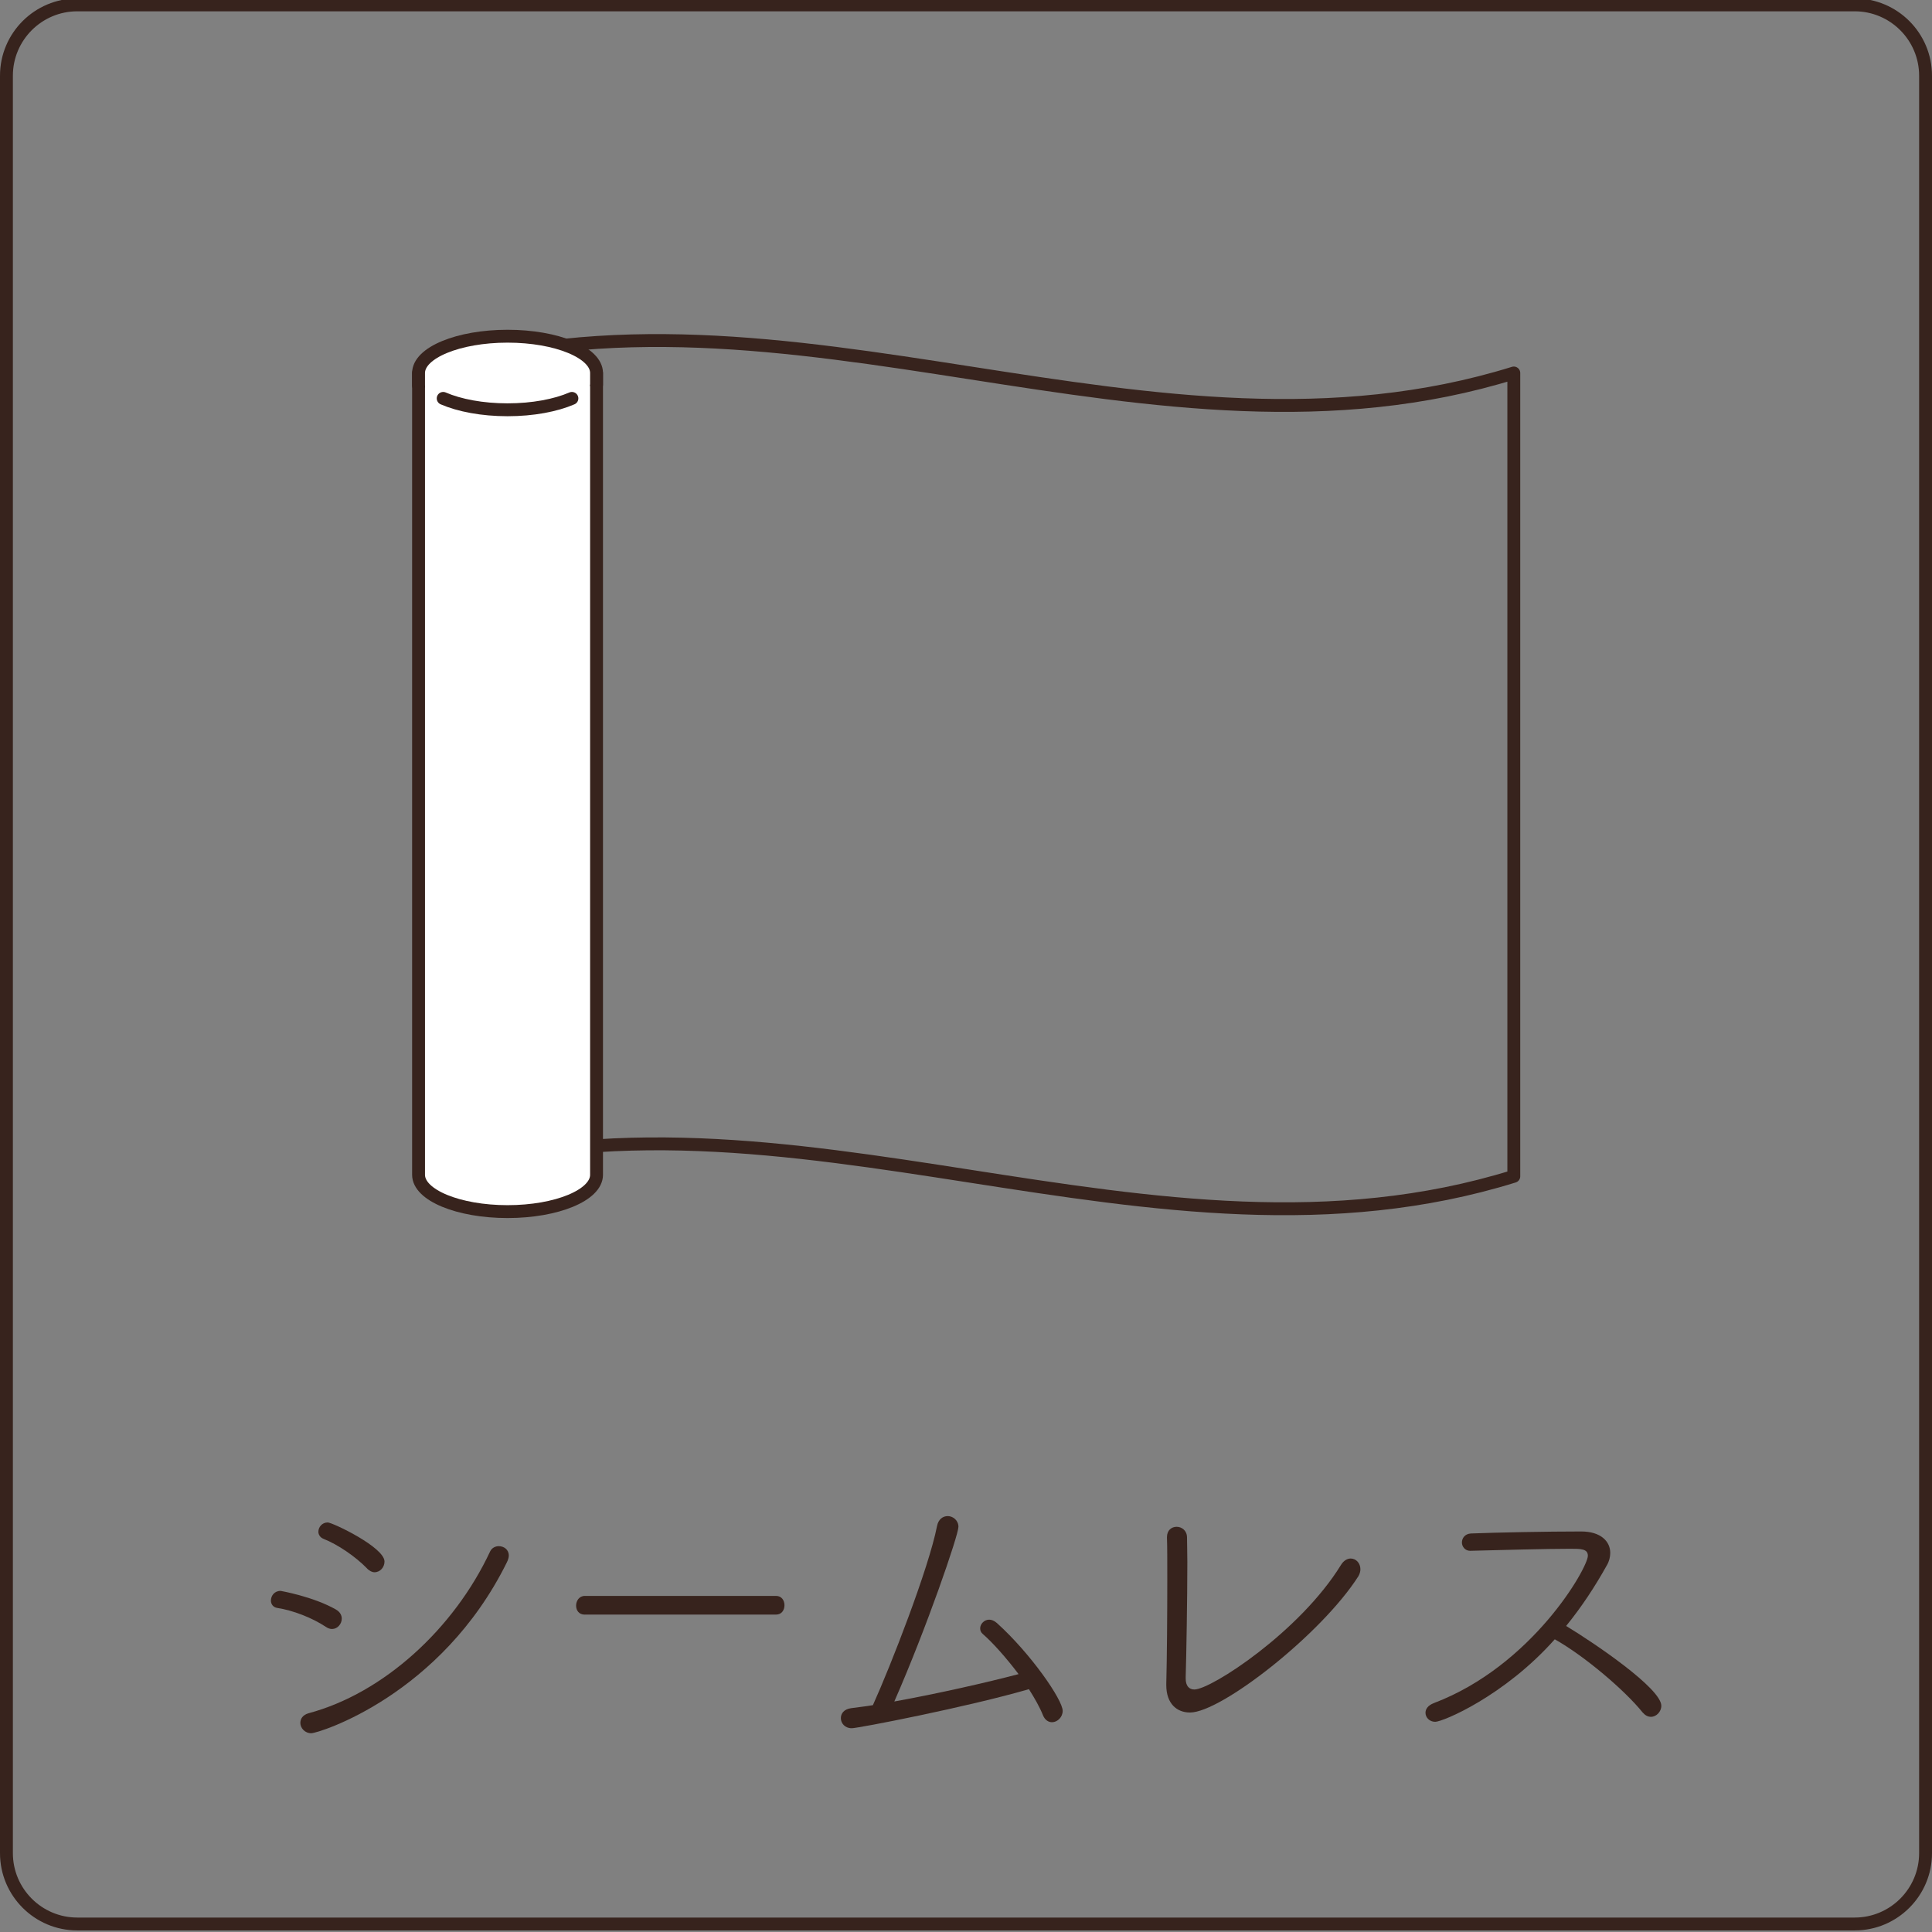
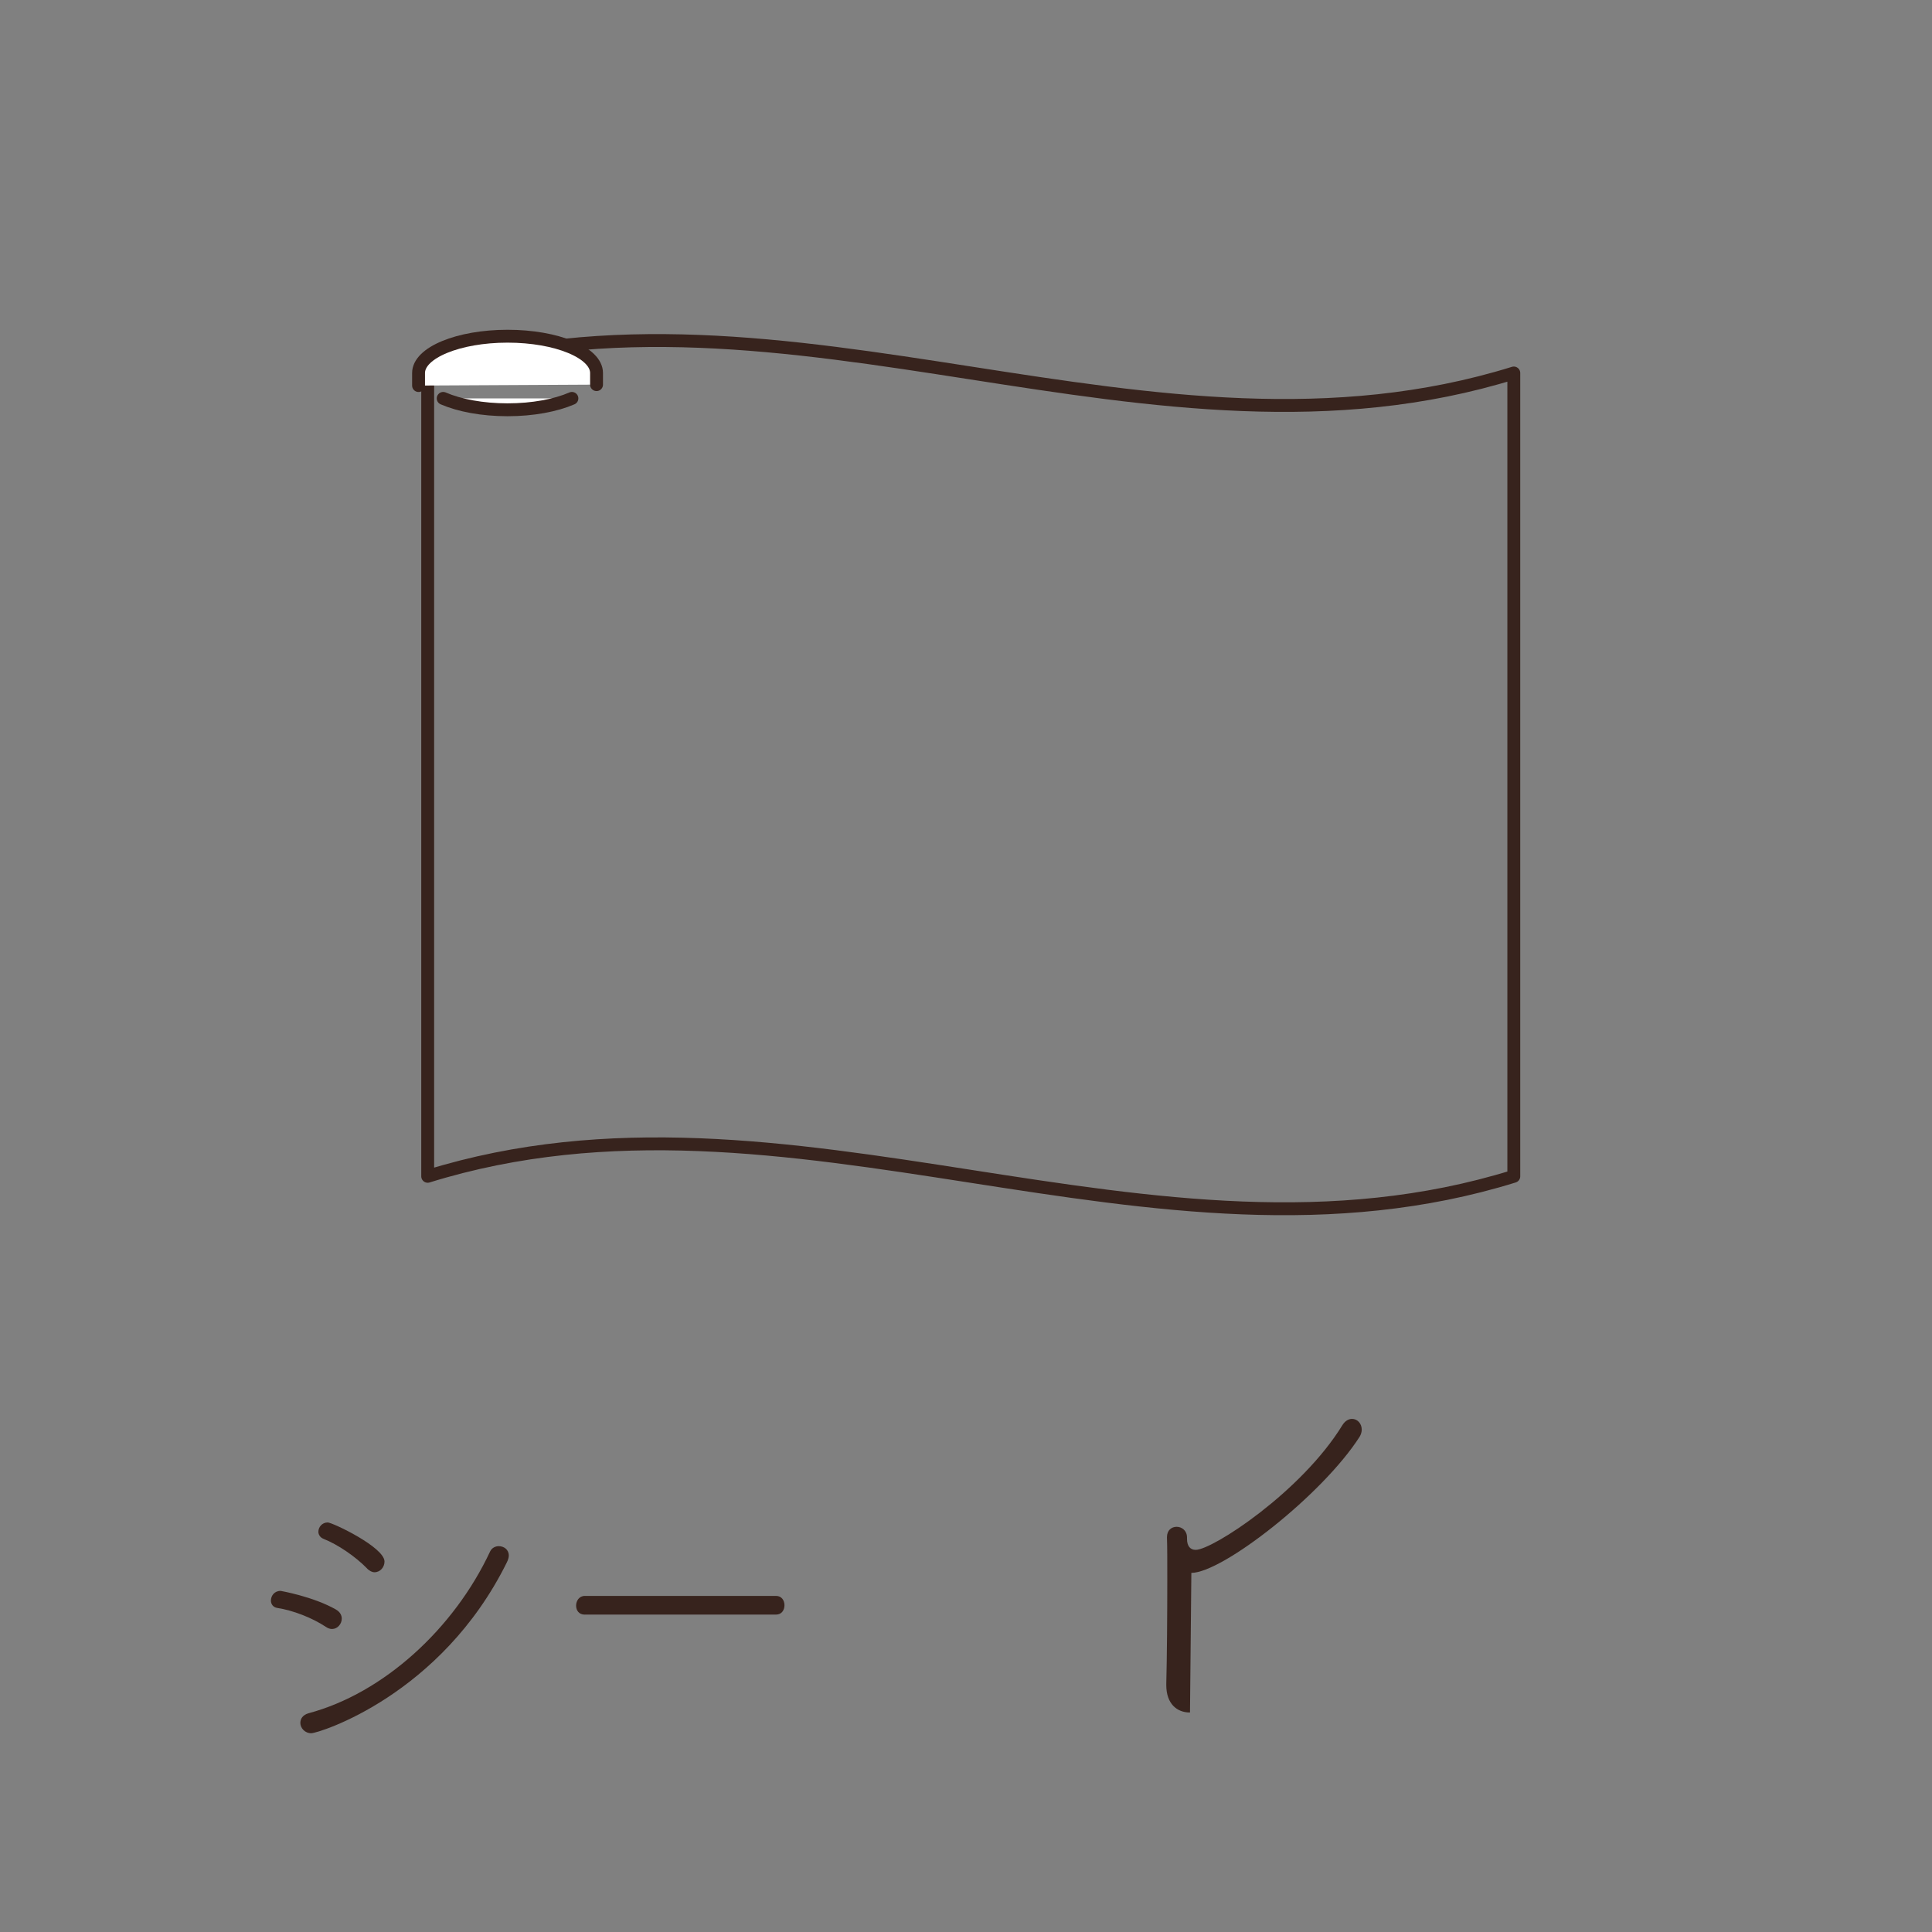
<svg xmlns="http://www.w3.org/2000/svg" id="_レイヤー_1" viewBox="0 0 480 480">
  <rect x="0" y="0" width="480" height="480" fill="#808080" stroke="none" />
  <path d="M376.1,292.25c-89.95,27.94-179.9-27.94-269.84,0V92.67c89.95-27.94,179.9,27.94,269.84,0v199.58Z" fill="none" stroke="#37231d" stroke-linecap="round" stroke-linejoin="round" stroke-width="3.2" />
-   <path d="M103.99,92.67v199.21c0,5.05,9.9,9.14,22.11,9.14s22.11-4.09,22.11-9.14V92.67h-44.21Z" fill="#fff" stroke="#37231d" stroke-linecap="round" stroke-linejoin="round" stroke-width="3.2" />
  <path d="M142.09,98.98c-4.03,1.74-9.7,2.83-15.99,2.83s-11.97-1.09-15.99-2.83" fill="#fff" stroke="#37231d" stroke-linecap="round" stroke-miterlimit="10" stroke-width="3.2" />
  <path d="M148.21,95.56v-2.89c0-5.05-9.9-9.14-22.11-9.14s-22.11,4.09-22.11,9.14v3.12" fill="#fff" stroke="#37231d" stroke-linecap="round" stroke-miterlimit="10" stroke-width="3.2" />
-   <rect x="36.56" y="357.25" width="406.88" height="96.42" fill="none" />
  <path d="M83.5,399.91c1,.58,1.41,1.41,1.41,2.24,0,1.33-1.08,2.57-2.41,2.57-.5,0-1-.17-1.49-.5-3.49-2.32-8.3-4.15-12.12-4.73-1.08-.17-1.58-1-1.58-1.83,0-1.16.83-2.41,2.41-2.41,0,0,8.13,1.41,13.78,4.65ZM77.36,430.62c-1.66,0-2.74-1.33-2.74-2.57,0-1,.58-1.99,2.08-2.41,18.59-4.98,36.1-21,45.06-40.17.42-.91,1.33-1.33,2.16-1.33,1.25,0,2.49.83,2.49,2.32,0,.5-.17,1.08-.5,1.74-16.35,33.03-46.73,42.41-48.55,42.41ZM91.22,389.7c-2.9-2.99-7.3-5.98-10.87-7.39-.83-.33-1.25-1.08-1.25-1.74,0-1.16.91-2.32,2.32-2.32,1.16,0,14.11,6.14,14.11,9.71,0,1.41-1.08,2.66-2.49,2.66-.58,0-1.25-.33-1.83-.91Z" fill="#37231d" />
  <path d="M145.3,401.15c-1.49,0-2.17-1.08-2.17-2.24s.75-2.41,2.17-2.41h47.51c1.42,0,2.09,1.16,2.09,2.32s-.67,2.32-2.09,2.32h-47.51Z" fill="#37231d" />
-   <path d="M211.57,429.37c-1.66,0-2.66-1.25-2.66-2.49,0-1.16.75-2.24,2.57-2.49,1.74-.25,3.49-.42,5.39-.75,4.4-9.71,13.86-33.94,15.93-44.48.33-1.74,1.49-2.49,2.66-2.49,1.33,0,2.66,1.08,2.66,2.66,0,2.07-7.88,25.06-15.93,43.4,11.04-1.99,23.32-4.81,30.87-6.8-3.07-4.07-6.47-7.88-8.88-9.96-.5-.42-.66-.91-.66-1.41,0-1.08,1-2.16,2.24-2.16.58,0,1.25.25,1.91.83,8.46,7.64,16.35,19.09,16.35,21.83,0,1.58-1.33,2.82-2.66,2.82-.83,0-1.74-.5-2.24-1.74-.83-2.08-2.08-4.23-3.49-6.47-15.11,4.4-42.41,9.71-44.07,9.71Z" fill="#37231d" />
-   <path d="M295.65,425.47c-3.24,0-5.89-2.16-5.89-6.81v-.33c.17-6.31.25-17.43.25-25.89,0-4.56,0-8.38-.08-10.37v-.17c0-1.74,1.16-2.57,2.41-2.57s2.57.91,2.57,2.66c0,1.33.08,3.49.08,6.14,0,9.13-.25,23.57-.41,28.55v.33c0,1.83.83,2.74,2.16,2.74,4.15,0,26.23-14.36,36.43-30.96.66-1.08,1.58-1.58,2.41-1.58,1.33,0,2.41,1.16,2.41,2.66,0,.58-.17,1.16-.5,1.74-9.21,14.44-34.11,33.86-41.83,33.86Z" fill="#37231d" />
-   <path d="M365.29,385.3c-1.33,0-2.08-1.08-2.08-2.07,0-1.08.75-2.16,2.24-2.24,6.14-.25,18.84-.5,27.39-.5,4.9,0,7.22,2.49,7.22,5.31,0,1-.25,2.08-.83,3.07-2.91,5.23-6.22,10.29-10.13,15.1,7.14,4.32,23.65,15.52,23.65,19.83,0,1.49-1.25,2.74-2.57,2.74-.75,0-1.41-.33-2.07-1.08-4.4-5.48-14.44-14.03-21.83-18.18-12.53,14.11-27.8,20.5-29.71,20.5-1.41,0-2.41-1.08-2.41-2.24,0-.91.58-1.83,2.08-2.41,24.48-9.29,38.26-33.61,38.26-36.6,0-1.74-1.74-1.74-4.4-1.74-6.06,0-17.84.33-24.73.5h-.08Z" fill="#37231d" />
-   <path d="M460.8,2.81c8.82,0,16,7.18,16,16v441.6c0,8.82-7.18,16-16,16H19.2c-8.82,0-16-7.18-16-16V18.81C3.2,9.99,10.38,2.81,19.2,2.81h441.6M460.8-.39H19.2C8.6-.39,0,8.21,0,18.81v441.6C0,471.01,8.6,479.61,19.2,479.61h441.6c10.6,0,19.2-8.6,19.2-19.2V18.81c0-10.6-8.6-19.2-19.2-19.2h0Z" fill="#37231d" />
+   <path d="M295.65,425.47c-3.24,0-5.89-2.16-5.89-6.81v-.33c.17-6.31.25-17.43.25-25.89,0-4.56,0-8.38-.08-10.37v-.17c0-1.74,1.16-2.57,2.41-2.57s2.57.91,2.57,2.66v.33c0,1.83.83,2.74,2.16,2.74,4.15,0,26.23-14.36,36.43-30.96.66-1.08,1.58-1.58,2.41-1.58,1.33,0,2.41,1.16,2.41,2.66,0,.58-.17,1.16-.5,1.74-9.21,14.44-34.11,33.86-41.83,33.86Z" fill="#37231d" />
</svg>